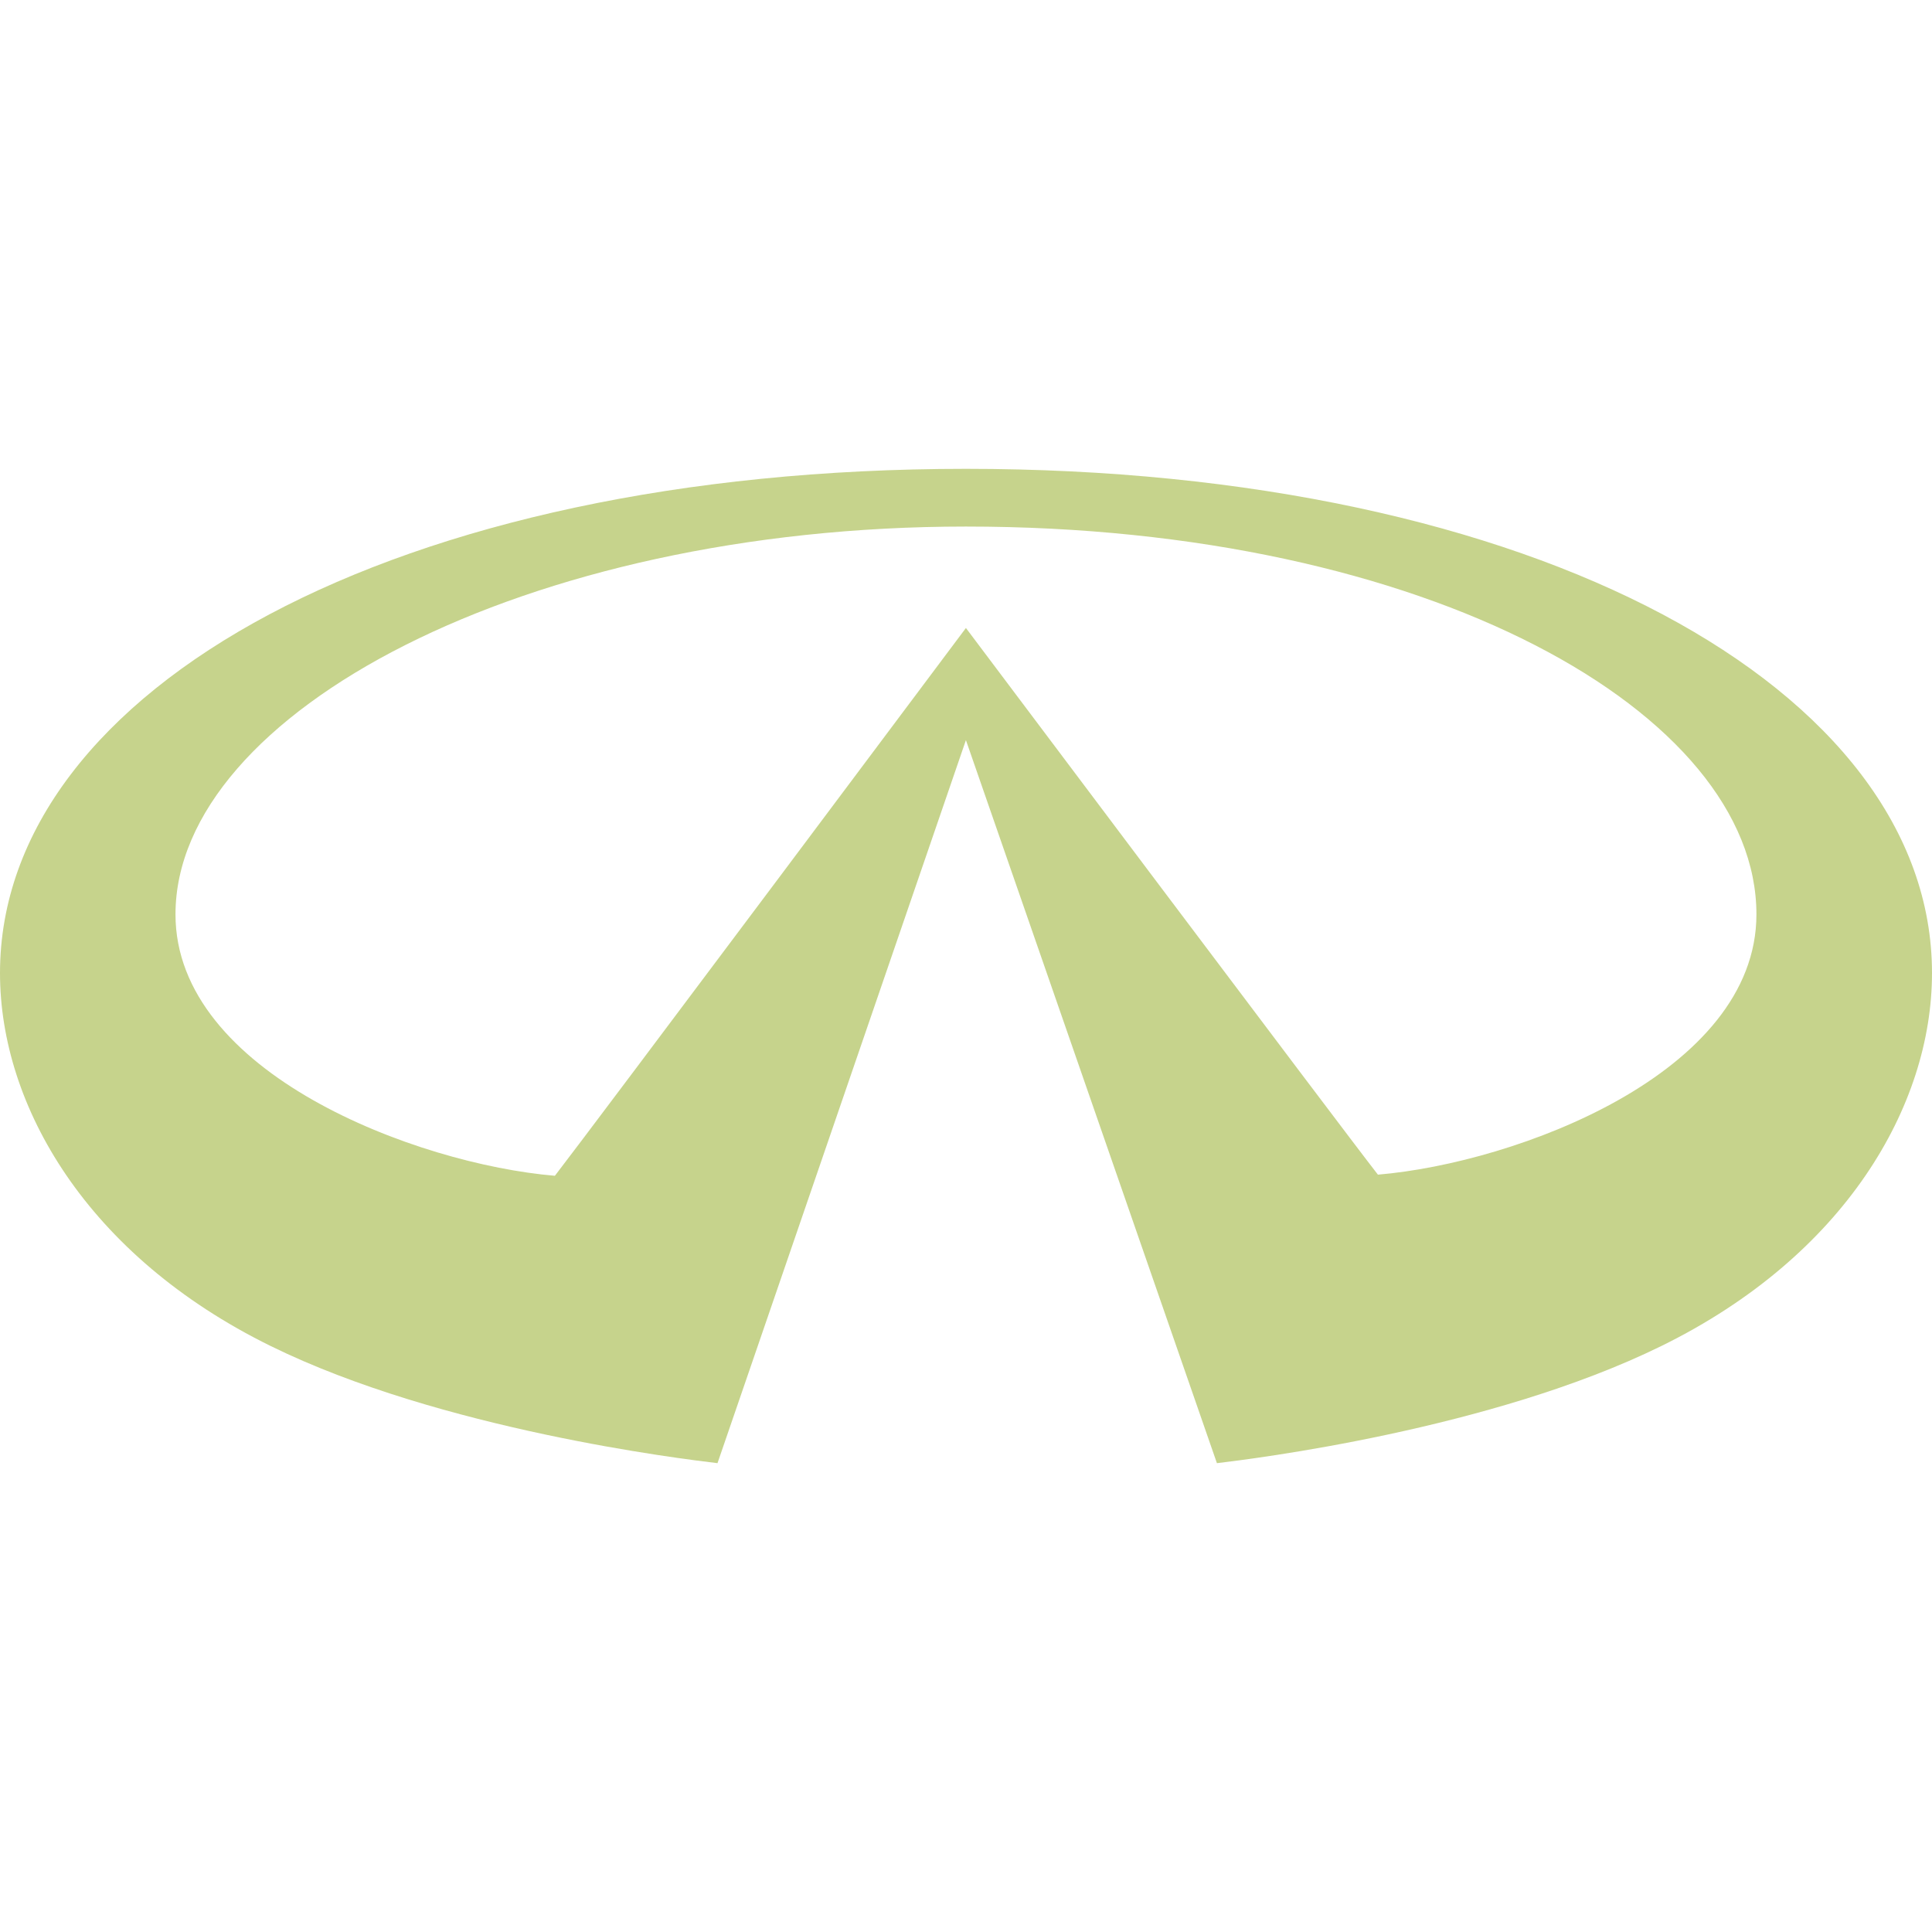
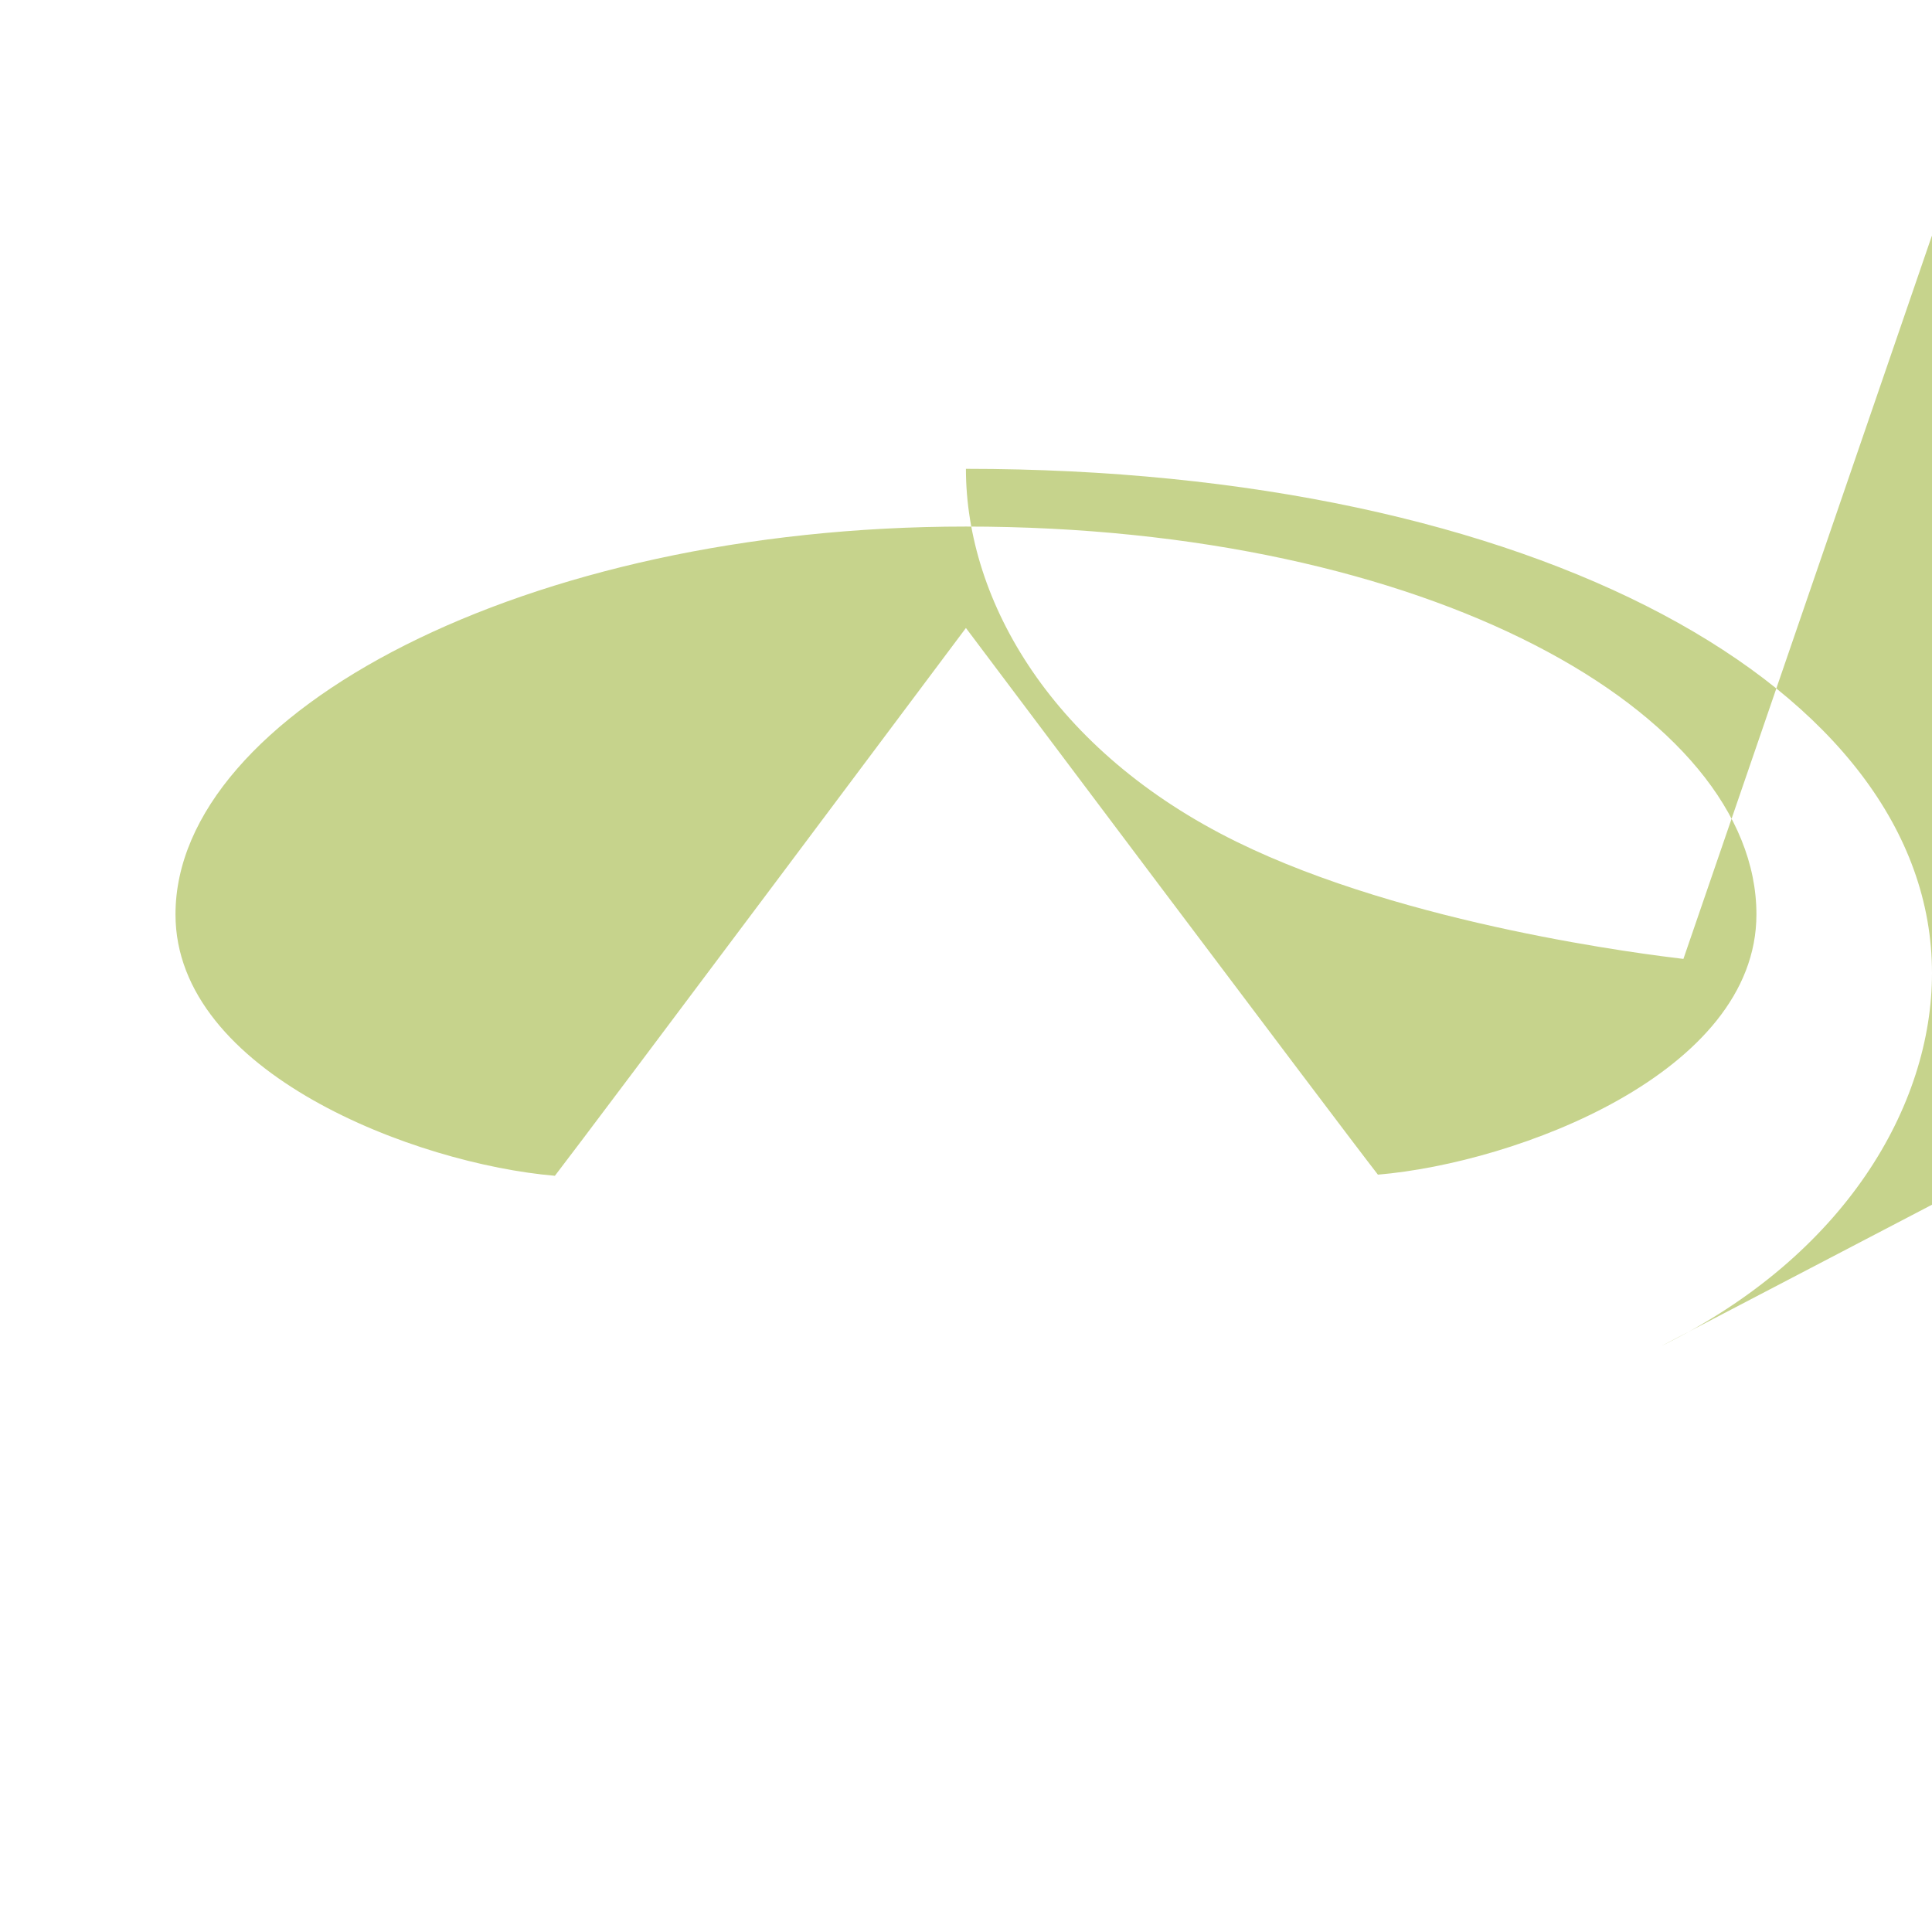
<svg xmlns="http://www.w3.org/2000/svg" role="img" width="32px" height="32px" viewBox="0 0 24 24">
  <title>Infiniti</title>
-   <path fill="#c6d38c" d="M6.893 14.606C5.17 14.46 2.18 13.33 2.18 11.359c0-2.5 4.343-4.818 9.819-4.818 5.75 0 9.82 2.318 9.82 4.818 0 1.97-2.978 3.087-4.702 3.233-.475-.609-5.118-6.791-5.118-6.791s-4.662 6.232-5.106 6.805zm13.744 2.115C22.921 15.6 24 13.734 24 12.088c0-3.533-4.928-6.264-12.001-6.264C4.927 5.824 0 8.555 0 12.088c0 1.646 1.079 3.511 3.363 4.633 2.118 1.041 5.116 1.403 5.55 1.455l3.086-8.982 3.118 8.982c.432-.052 3.401-.414 5.52-1.455z" />
+   <path fill="#c6d38c" d="M6.893 14.606C5.17 14.46 2.18 13.33 2.18 11.359c0-2.5 4.343-4.818 9.819-4.818 5.75 0 9.82 2.318 9.82 4.818 0 1.97-2.978 3.087-4.702 3.233-.475-.609-5.118-6.791-5.118-6.791s-4.662 6.232-5.106 6.805zm13.744 2.115C22.921 15.6 24 13.734 24 12.088c0-3.533-4.928-6.264-12.001-6.264c0 1.646 1.079 3.511 3.363 4.633 2.118 1.041 5.116 1.403 5.55 1.455l3.086-8.982 3.118 8.982c.432-.052 3.401-.414 5.52-1.455z" />
</svg>